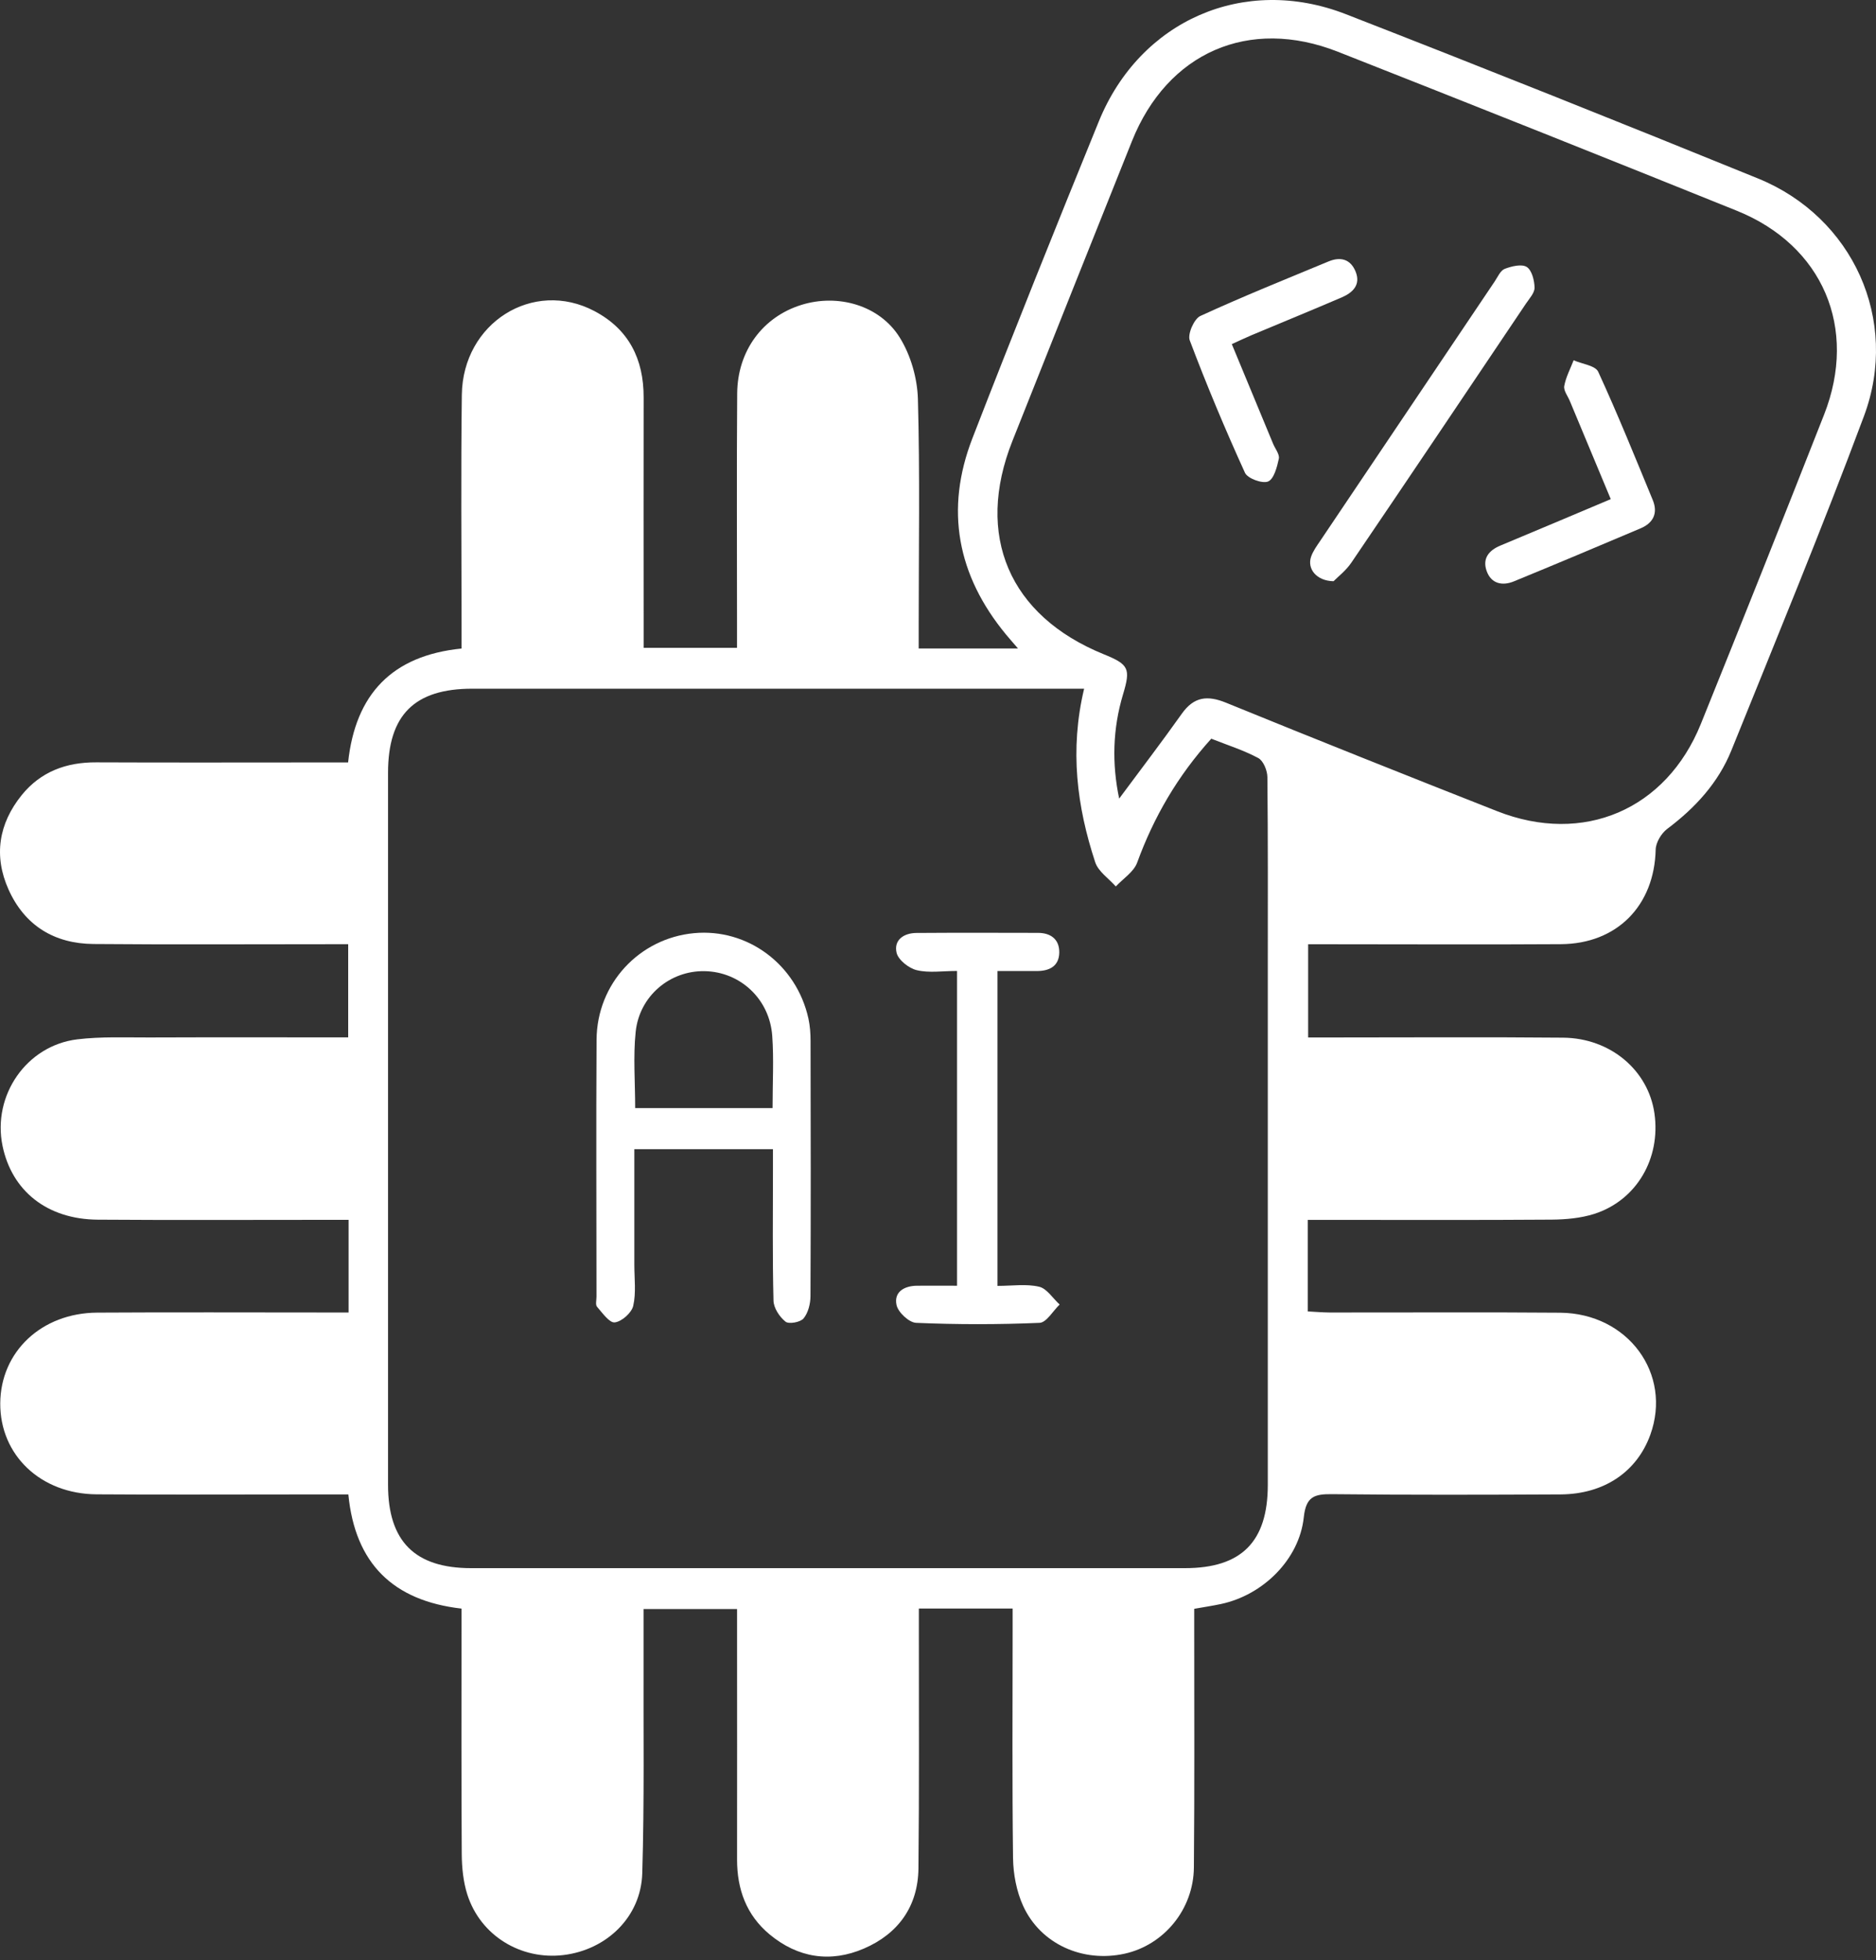
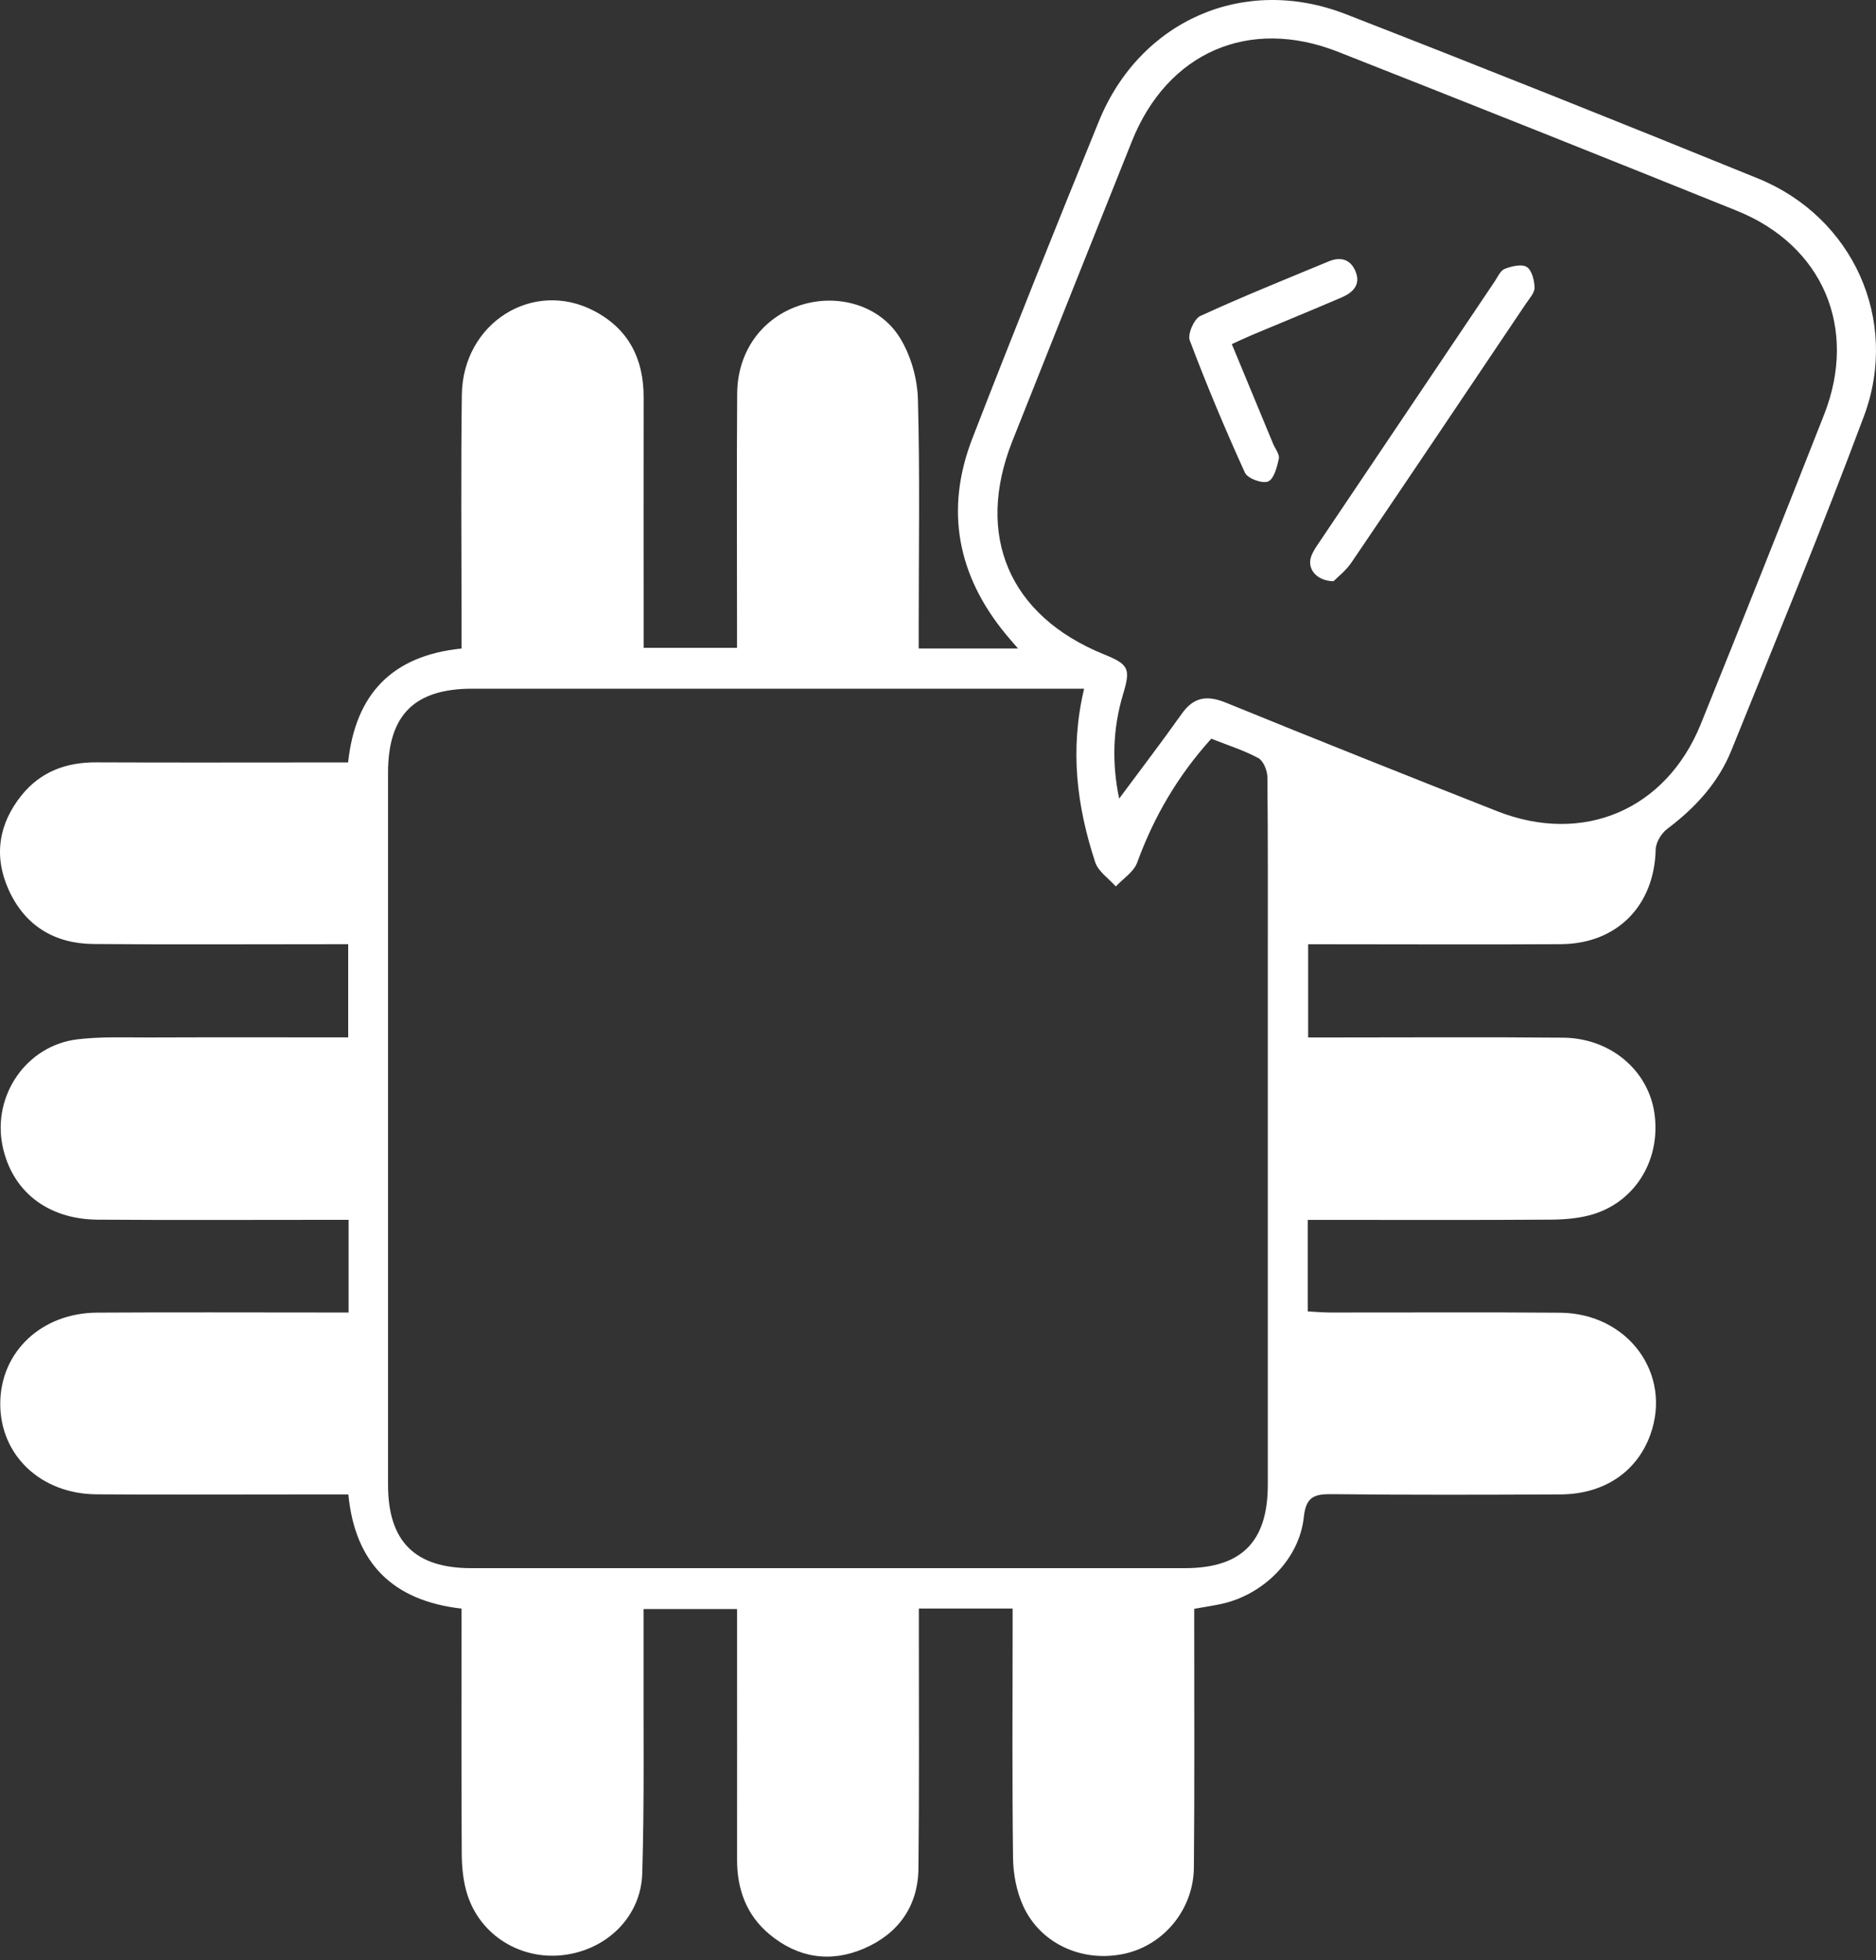
<svg xmlns="http://www.w3.org/2000/svg" width="45" height="47" viewBox="0 0 45 47" fill="none">
  <rect x="0" y="0" width="45" height="47" fill="#333333" stroke="none" />
  <path d="M15.437 38.579C15.437 38.987 15.437 39.363 15.437 39.739C15.431 41.466 15.458 43.194 15.406 44.92C15.375 45.965 14.554 46.752 13.52 46.879C12.494 47.004 11.525 46.413 11.21 45.429C11.112 45.122 11.079 44.785 11.076 44.46C11.065 42.684 11.07 40.906 11.07 39.129C11.07 38.951 11.07 38.772 11.07 38.572C9.427 38.384 8.517 37.49 8.356 35.835C7.874 35.835 7.415 35.835 6.956 35.835C5.409 35.835 3.862 35.843 2.315 35.832C0.974 35.822 -0 34.891 0.006 33.651C0.013 32.414 0.994 31.483 2.331 31.475C4.158 31.464 5.984 31.472 7.811 31.472C7.988 31.472 8.163 31.472 8.362 31.472V29.25C8.174 29.25 8 29.25 7.826 29.25C5.999 29.25 4.172 29.259 2.346 29.246C1.135 29.238 0.283 28.561 0.06 27.472C-0.186 26.267 0.634 25.07 1.855 24.922C2.424 24.853 3.005 24.879 3.58 24.877C5.159 24.871 6.738 24.875 8.352 24.875V22.641C8.17 22.641 7.994 22.641 7.82 22.641C5.961 22.641 4.101 22.652 2.242 22.636C1.304 22.628 0.593 22.194 0.205 21.33C-0.157 20.523 -0.032 19.749 0.522 19.064C0.976 18.504 1.589 18.276 2.308 18.28C4.134 18.288 5.961 18.282 7.787 18.282C7.967 18.282 8.146 18.282 8.35 18.282C8.525 16.646 9.403 15.719 11.071 15.551C11.071 15.352 11.071 15.174 11.071 14.996C11.071 13.153 11.054 11.31 11.078 9.467C11.1 7.741 12.79 6.683 14.26 7.46C15.082 7.894 15.441 8.609 15.439 9.528C15.435 11.337 15.439 13.148 15.439 14.958C15.439 15.137 15.439 15.315 15.439 15.534H17.679C17.679 15.36 17.679 15.184 17.679 15.01C17.679 13.151 17.669 11.291 17.683 9.433C17.691 8.411 18.297 7.599 19.223 7.311C20.095 7.039 21.098 7.315 21.582 8.093C21.845 8.515 22.003 9.065 22.018 9.564C22.068 11.372 22.037 13.182 22.037 14.993C22.037 15.17 22.037 15.345 22.037 15.55H24.419C24.291 15.401 24.209 15.308 24.13 15.213C22.962 13.798 22.661 12.22 23.326 10.508C24.312 7.966 25.328 5.436 26.358 2.91C27.346 0.486 29.845 -0.609 32.283 0.34C35.59 1.627 38.884 2.943 42.171 4.28C44.446 5.206 45.571 7.674 44.712 9.976C43.707 12.668 42.609 15.326 41.532 17.991C41.217 18.772 40.662 19.373 39.989 19.878C39.85 19.984 39.719 20.201 39.715 20.372C39.684 21.713 38.791 22.632 37.44 22.64C35.614 22.652 33.787 22.642 31.96 22.642C31.781 22.642 31.602 22.642 31.379 22.642V24.877C31.579 24.877 31.77 24.877 31.963 24.877C33.807 24.877 35.649 24.865 37.493 24.882C38.634 24.892 39.54 25.667 39.686 26.701C39.839 27.781 39.255 28.783 38.241 29.108C37.919 29.21 37.563 29.242 37.221 29.245C35.461 29.258 33.7 29.251 31.939 29.251C31.761 29.251 31.582 29.251 31.369 29.251V31.446C31.549 31.455 31.722 31.471 31.894 31.472C33.738 31.474 35.581 31.462 37.424 31.477C39.054 31.492 40.115 32.945 39.586 34.405C39.264 35.293 38.479 35.827 37.436 35.834C35.61 35.843 33.783 35.848 31.956 35.828C31.53 35.823 31.327 35.882 31.274 36.383C31.166 37.394 30.296 38.248 29.287 38.462C29.095 38.503 28.901 38.532 28.646 38.577C28.646 38.752 28.646 38.926 28.646 39.102C28.646 40.994 28.655 42.887 28.638 44.778C28.629 45.785 27.919 46.639 26.976 46.847C25.975 47.067 24.961 46.618 24.542 45.7C24.384 45.354 24.306 44.943 24.3 44.559C24.277 42.749 24.29 40.939 24.29 39.129C24.29 38.951 24.29 38.775 24.29 38.57H22.041C22.041 38.785 22.041 38.978 22.041 39.17C22.04 41.046 22.051 42.922 22.031 44.798C22.022 45.71 21.548 46.368 20.725 46.723C19.922 47.07 19.14 46.949 18.459 46.383C17.904 45.921 17.68 45.303 17.68 44.591C17.683 42.781 17.68 40.97 17.68 39.161C17.68 38.982 17.68 38.802 17.68 38.582H15.441L15.437 38.579ZM26.002 16.514H25.392C20.704 16.514 16.017 16.514 11.328 16.514C9.942 16.514 9.308 17.144 9.308 18.532C9.307 24.223 9.307 29.913 9.308 35.604C9.308 36.959 9.952 37.602 11.301 37.602C17.009 37.602 22.717 37.602 28.424 37.602C29.78 37.602 30.409 36.969 30.411 35.608C30.411 31.463 30.411 27.319 30.411 23.174C30.411 21.661 30.417 20.147 30.401 18.635C30.4 18.476 30.304 18.241 30.181 18.176C29.825 17.986 29.433 17.863 29.055 17.713C28.248 18.607 27.677 19.589 27.277 20.685C27.195 20.908 26.941 21.068 26.765 21.256C26.595 21.064 26.343 20.898 26.27 20.672C25.833 19.343 25.655 17.984 26.005 16.514H26.002ZM26.845 19.15C27.36 18.455 27.867 17.793 28.349 17.113C28.641 16.703 28.964 16.668 29.414 16.852C31.574 17.733 33.741 18.596 35.912 19.451C37.98 20.266 39.967 19.417 40.799 17.358C41.796 14.89 42.781 12.419 43.755 9.942C44.57 7.869 43.726 5.887 41.663 5.054C38.479 3.77 35.289 2.5 32.095 1.242C29.958 0.4 28.004 1.258 27.152 3.385C26.193 5.779 25.239 8.175 24.286 10.571C23.383 12.841 24.206 14.765 26.473 15.687C27.078 15.932 27.125 16.03 26.939 16.648C26.69 17.477 26.669 18.309 26.846 19.15H26.845Z" fill="white" />
-   <path d="M18.54 27.556H15.216C15.216 28.502 15.216 29.417 15.216 30.332C15.216 30.661 15.261 31.001 15.189 31.314C15.149 31.481 14.914 31.69 14.747 31.709C14.619 31.725 14.449 31.481 14.321 31.334C14.279 31.286 14.308 31.175 14.308 31.092C14.308 29.037 14.297 26.983 14.31 24.928C14.319 23.588 15.332 22.5 16.647 22.376C17.933 22.255 19.107 23.128 19.392 24.424C19.43 24.599 19.443 24.783 19.443 24.962C19.447 27.001 19.451 29.039 19.441 31.078C19.441 31.261 19.386 31.479 19.276 31.613C19.201 31.706 18.922 31.756 18.843 31.692C18.699 31.578 18.558 31.364 18.554 31.187C18.528 30.152 18.541 29.117 18.541 28.08C18.541 27.919 18.541 27.757 18.541 27.556H18.54ZM18.532 26.57C18.532 25.955 18.564 25.396 18.524 24.841C18.462 23.955 17.756 23.303 16.903 23.287C16.072 23.271 15.338 23.88 15.248 24.742C15.186 25.338 15.236 25.945 15.236 26.57H18.532Z" fill="white" />
-   <path d="M22.958 23.282C22.609 23.282 22.286 23.334 21.993 23.264C21.802 23.219 21.55 23.021 21.507 22.848C21.434 22.541 21.678 22.372 21.985 22.371C22.956 22.364 23.926 22.367 24.897 22.369C25.207 22.369 25.414 22.525 25.409 22.842C25.403 23.169 25.172 23.284 24.87 23.284C24.562 23.284 24.255 23.284 23.927 23.284V30.834C24.28 30.834 24.616 30.781 24.925 30.854C25.112 30.897 25.254 31.132 25.418 31.281C25.257 31.434 25.103 31.713 24.935 31.72C23.95 31.762 22.961 31.762 21.976 31.72C21.805 31.713 21.542 31.467 21.505 31.291C21.439 30.98 21.689 30.832 21.998 30.83C22.307 30.827 22.617 30.83 22.957 30.83V23.279L22.958 23.282Z" fill="white" />
  <path d="M31.988 13.937C31.573 13.929 31.351 13.635 31.449 13.35C31.496 13.213 31.587 13.089 31.669 12.968C33.063 10.894 34.457 8.822 35.852 6.751C35.926 6.642 35.989 6.488 36.094 6.447C36.258 6.384 36.5 6.325 36.622 6.401C36.745 6.479 36.806 6.723 36.81 6.897C36.812 7.022 36.687 7.157 36.605 7.278C35.211 9.351 33.819 11.425 32.415 13.492C32.286 13.682 32.095 13.829 31.989 13.936L31.988 13.937Z" fill="white" />
  <path d="M29.547 8.25C29.887 9.07 30.211 9.854 30.537 10.638C30.587 10.76 30.697 10.893 30.676 10.998C30.633 11.199 30.558 11.488 30.417 11.546C30.277 11.602 29.925 11.473 29.863 11.336C29.388 10.293 28.944 9.234 28.539 8.162C28.482 8.013 28.642 7.647 28.792 7.577C29.804 7.112 30.839 6.696 31.868 6.269C32.154 6.15 32.395 6.212 32.517 6.512C32.645 6.827 32.452 7.014 32.191 7.128C31.468 7.439 30.74 7.736 30.015 8.04C29.869 8.102 29.725 8.171 29.548 8.251L29.547 8.25Z" fill="white" />
-   <path d="M38.637 11.967C38.3 11.155 37.978 10.387 37.657 9.618C37.607 9.496 37.502 9.365 37.522 9.256C37.56 9.044 37.668 8.844 37.747 8.639C37.95 8.729 38.267 8.764 38.337 8.915C38.802 9.926 39.22 10.96 39.645 11.99C39.773 12.3 39.662 12.539 39.353 12.669C38.342 13.097 37.33 13.524 36.315 13.94C36.042 14.052 35.773 14.002 35.662 13.696C35.553 13.396 35.709 13.198 35.992 13.081C36.866 12.717 37.738 12.348 38.639 11.968L38.637 11.967Z" fill="white" />
</svg>